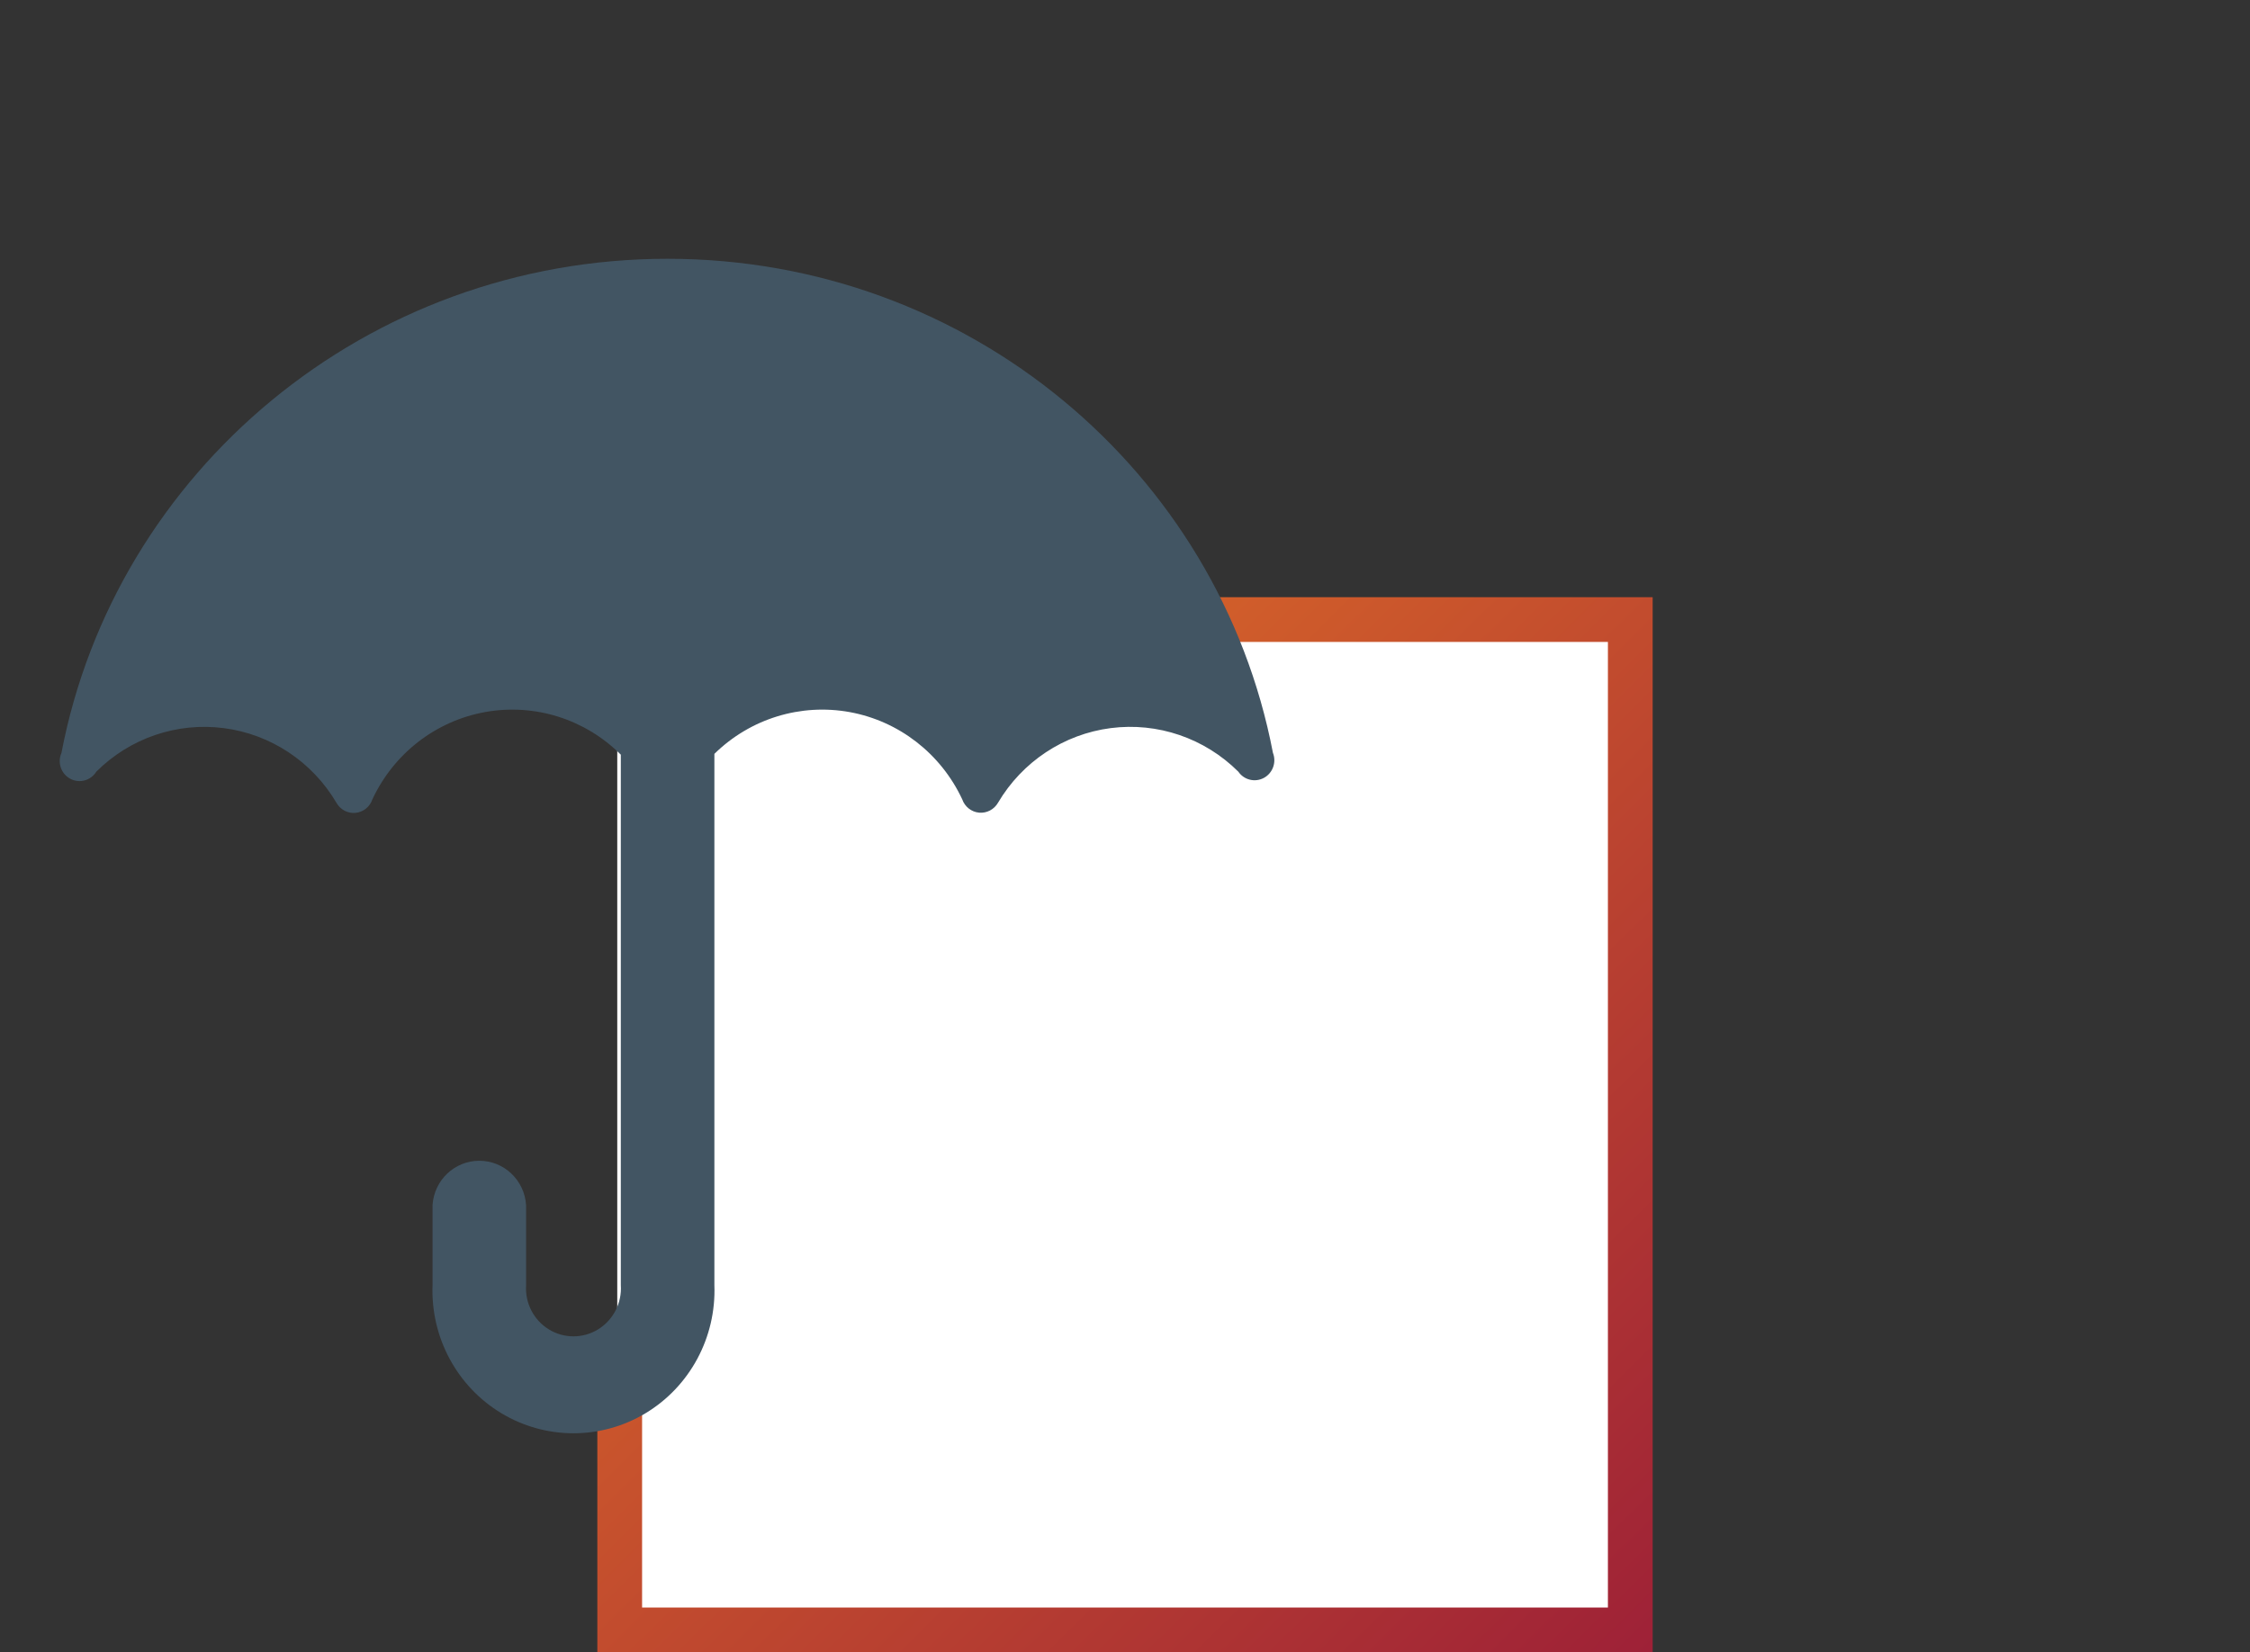
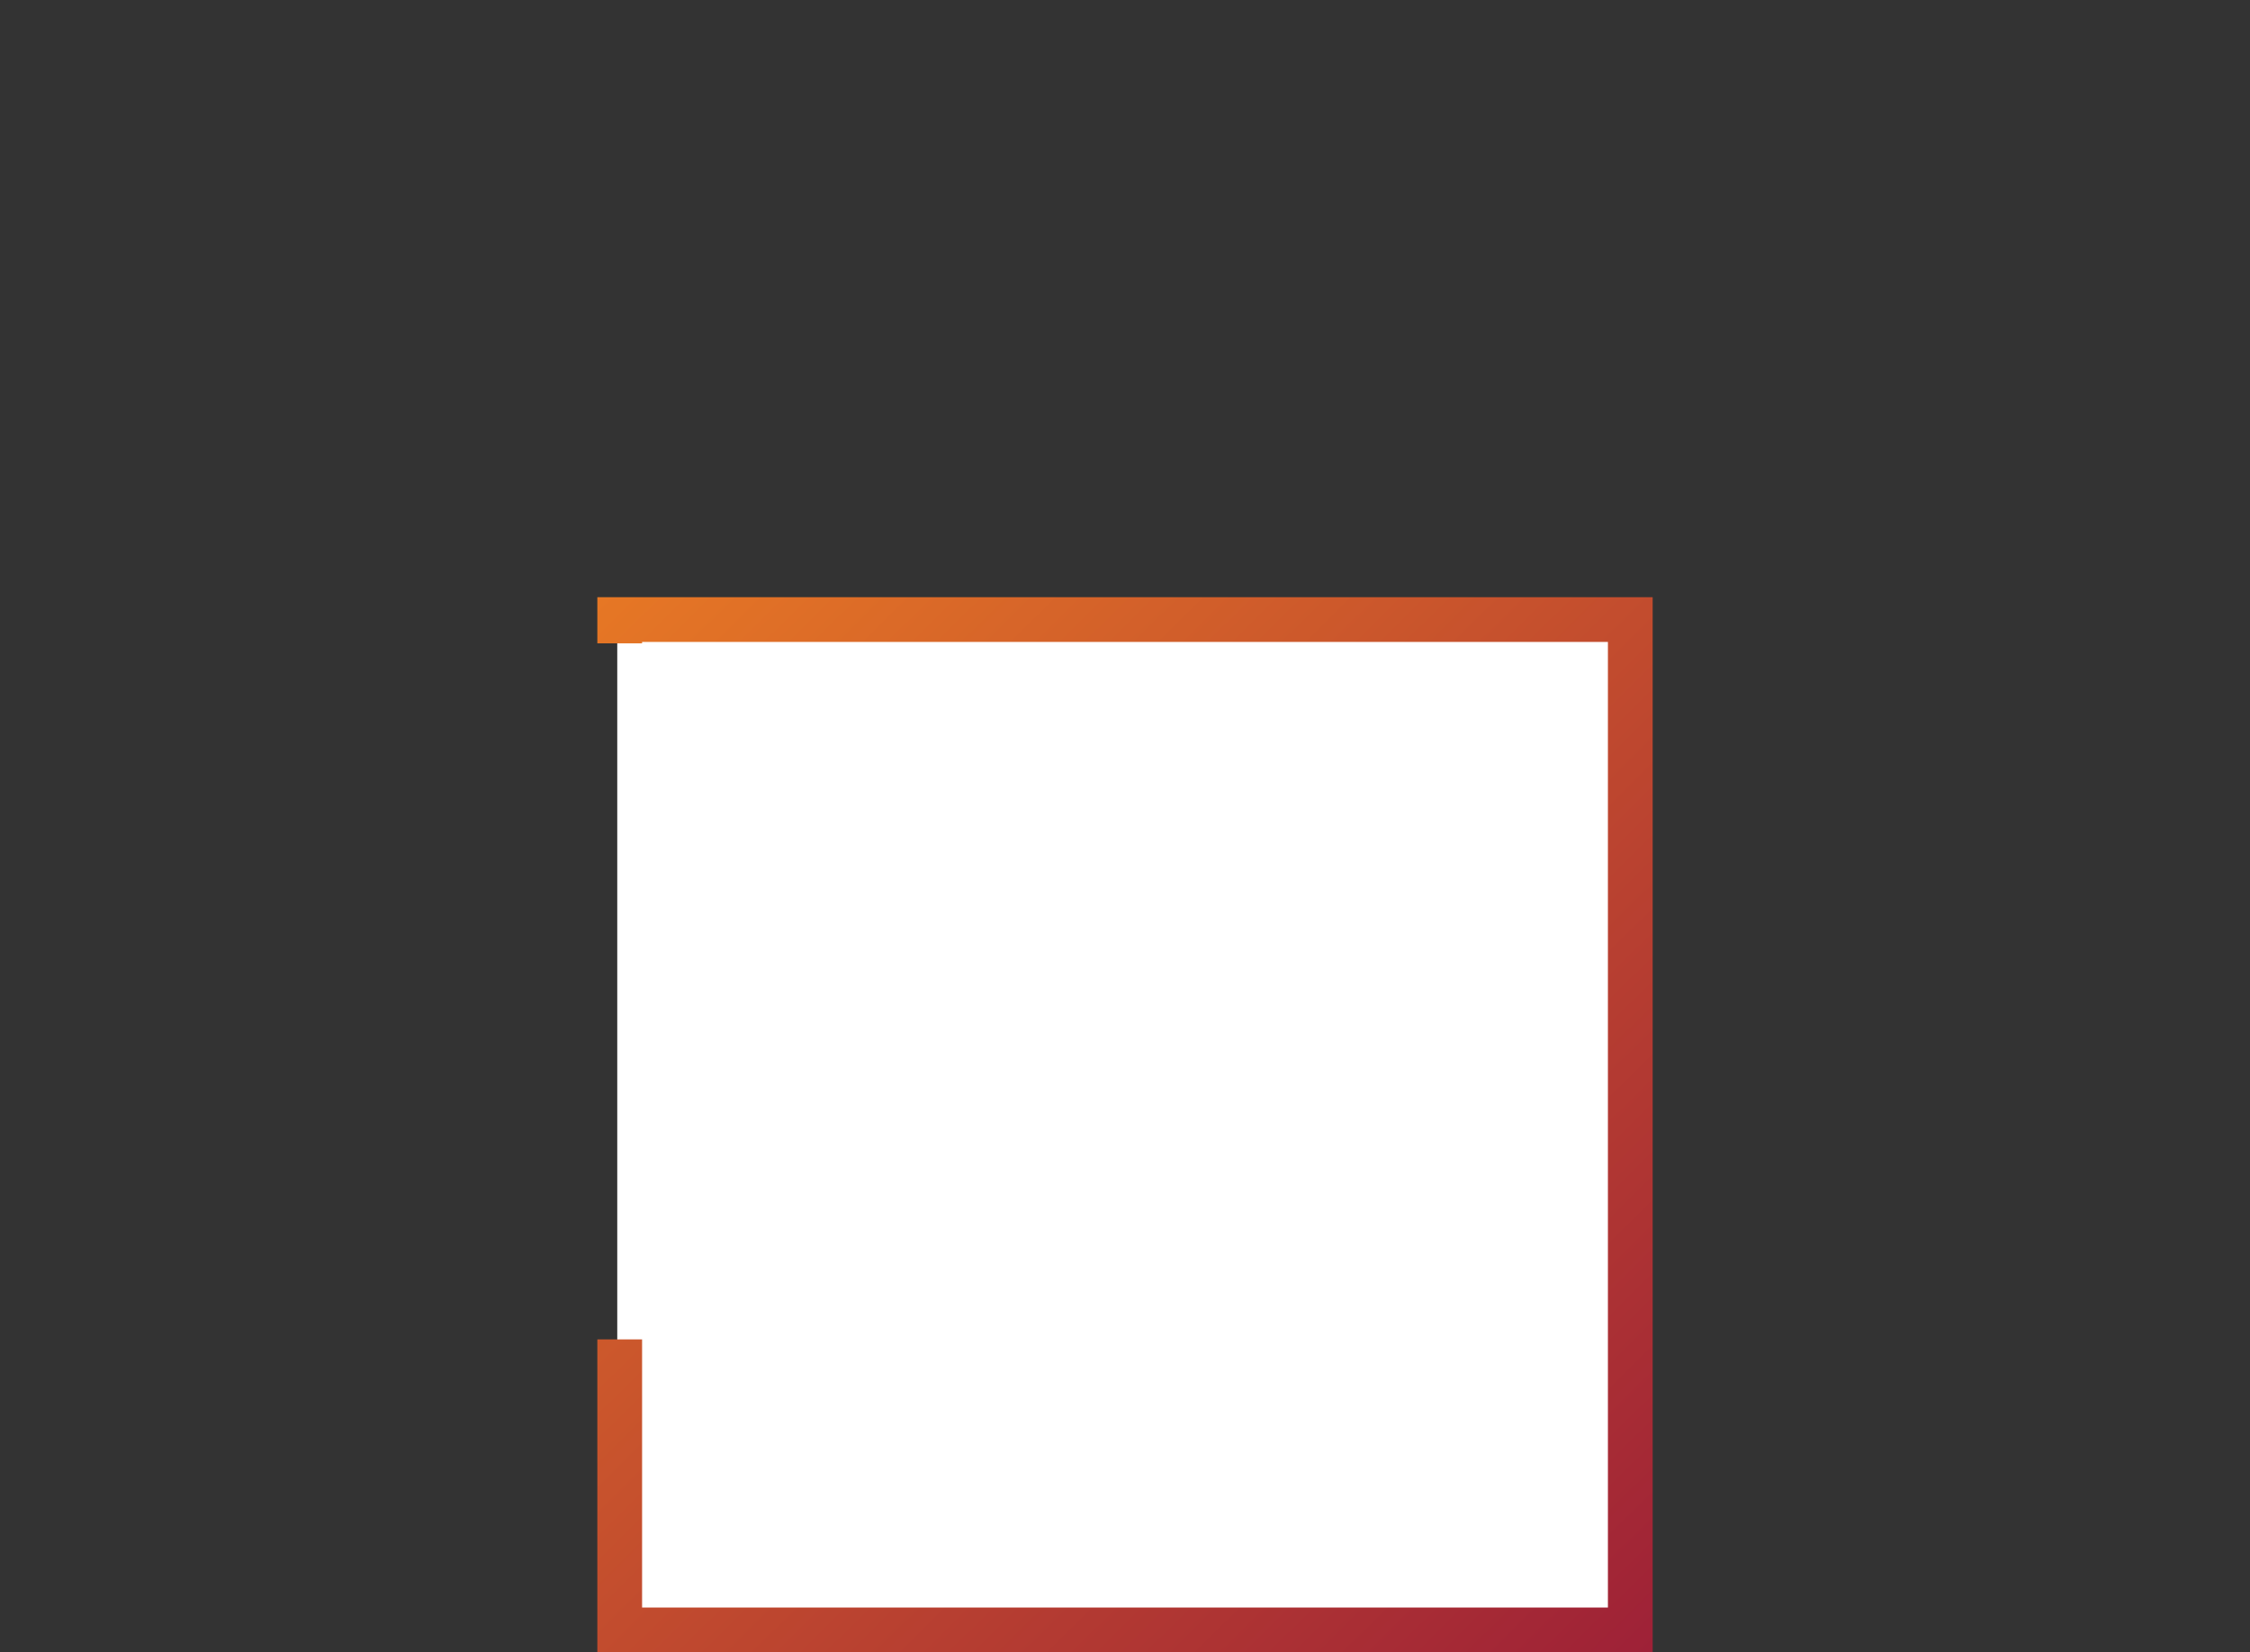
<svg xmlns="http://www.w3.org/2000/svg" width="113px" height="83px" viewBox="0 0 113 83" version="1.1">
  <rect x="0" y="0" width="113" height="83" fill="#333333" stroke="none" />
  <title>Accident InsuranceICON</title>
  <defs>
    <linearGradient x1="0.301%" y1="-0.301%" x2="99.68%" y2="100.301%" id="linearGradient-1">
      <stop stop-color="#E67725" offset="0%" />
      <stop stop-color="#9E2137" offset="100%" />
    </linearGradient>
  </defs>
  <g id="Accident-Insurance" stroke="none" stroke-width="1" fill="none" fill-rule="evenodd">
    <rect id="Rectangle" fill="#FFFFFF" fill-rule="nonzero" x="31" y="31" width="51" height="51" />
    <polygon id="Path" fill="url(#linearGradient-1)" fill-rule="nonzero" points="30 30 30 32.317 32.247 32.317 32.247 32.247 80.753 32.247 80.753 80.753 32.247 80.753 32.247 67.284 30 67.284 30 83 83 83 83 30" />
-     <path d="M63.93,37.82 C61.228,23.69 48.652,13 33.524,13 C18.395,13 5.789,23.69 3.087,37.82 C2.873,38.302 3.065,38.87 3.526,39.119 C3.986,39.368 4.559,39.214 4.836,38.765 C6.525,37.079 8.886,36.272 11.24,36.577 C13.593,36.881 15.678,38.262 16.895,40.324 C17.087,40.671 17.463,40.871 17.854,40.834 C18.245,40.797 18.578,40.53 18.703,40.153 C19.778,37.849 21.89,36.214 24.369,35.769 C26.848,35.323 29.386,36.121 31.179,37.911 L31.179,64.561 C31.237,65.459 30.796,66.314 30.036,66.781 C29.277,67.247 28.324,67.247 27.564,66.781 C26.804,66.314 26.364,65.459 26.421,64.561 L26.421,60.538 C26.341,59.285 25.313,58.31 24.072,58.31 C22.831,58.31 21.803,59.285 21.723,60.538 L21.723,64.561 C21.626,67.185 22.953,69.653 25.183,70.994 C27.412,72.335 30.188,72.335 32.418,70.994 C34.648,69.653 35.975,67.185 35.878,64.561 L35.878,37.87 C37.679,36.101 40.212,35.321 42.681,35.773 C45.15,36.226 47.251,37.857 48.325,40.153 C48.453,40.524 48.783,40.786 49.169,40.823 C49.556,40.859 49.928,40.665 50.123,40.324 C51.342,38.262 53.428,36.88 55.783,36.576 C58.138,36.272 60.5,37.079 62.192,38.765 C62.48,39.184 63.033,39.317 63.477,39.076 C63.921,38.834 64.116,38.295 63.93,37.82 Z" id="Path" fill="#425563" fill-rule="nonzero" />
  </g>
</svg>